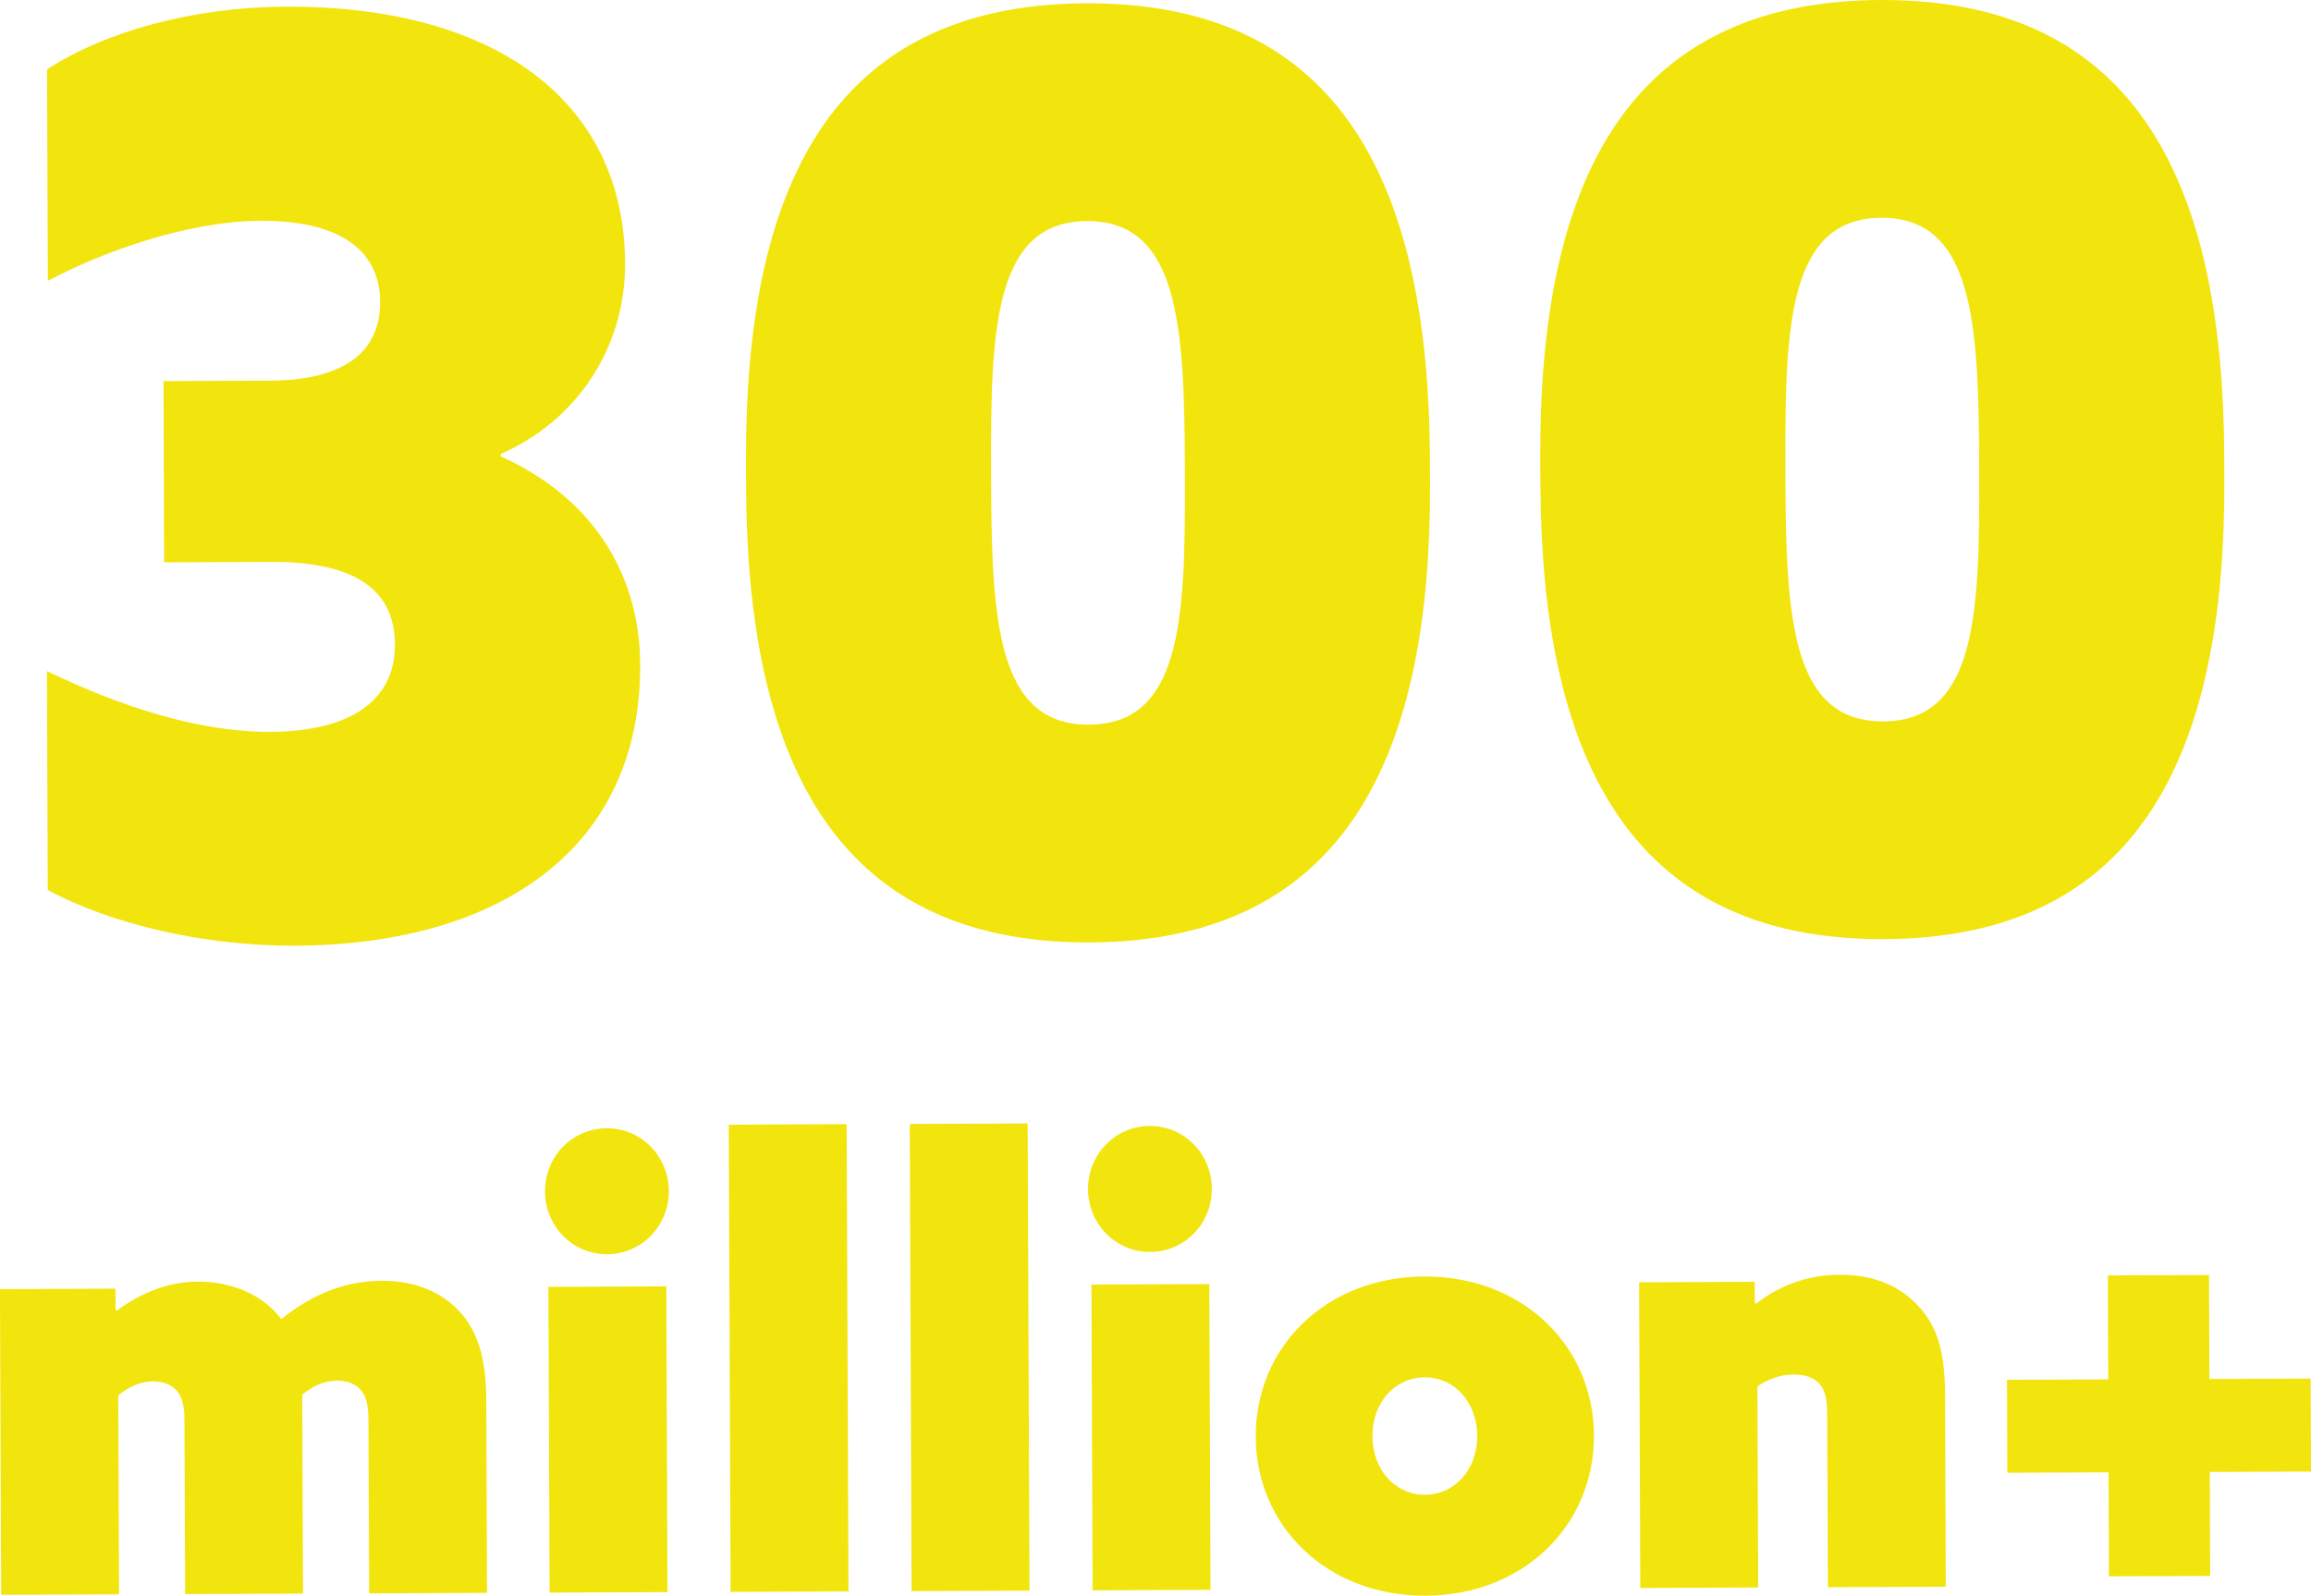
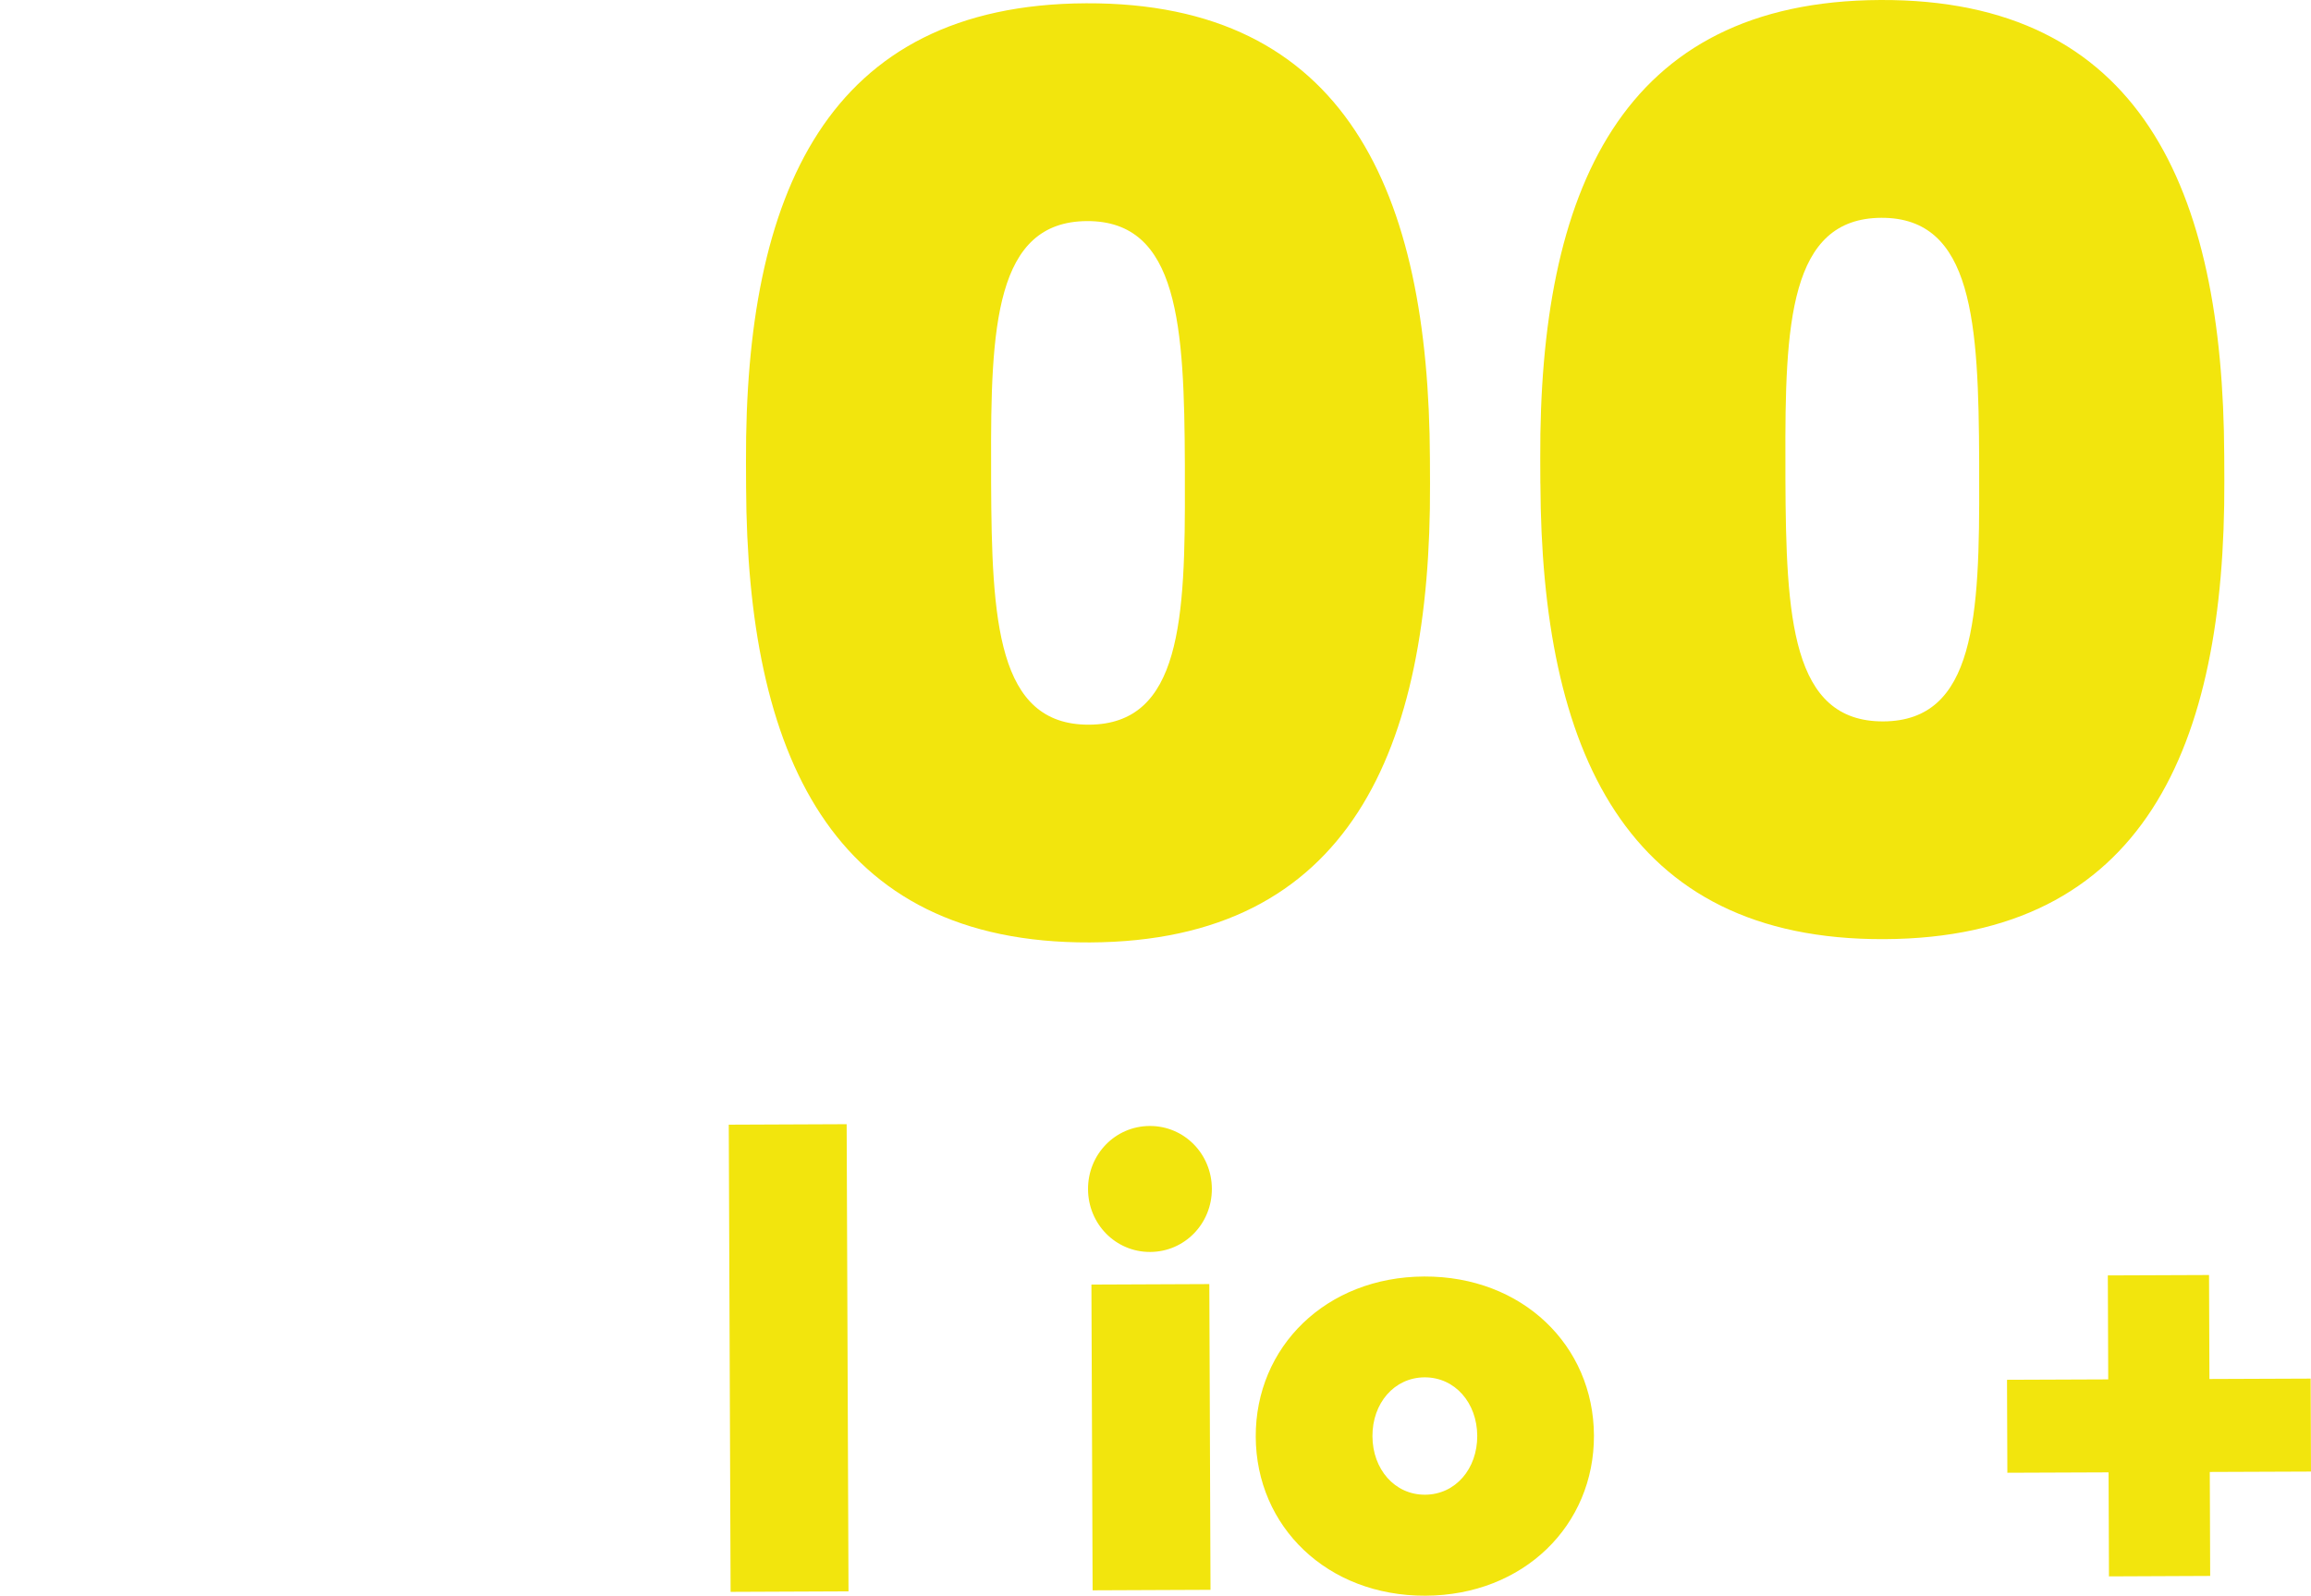
<svg xmlns="http://www.w3.org/2000/svg" id="Layer_2" data-name="Layer 2" width="463.97" height="320.45" viewBox="0 0 463.97 320.45">
  <defs>
    <style>
      .cls-1 {
        fill: #f2e50d;
      }
    </style>
  </defs>
  <g id="Layer_4" data-name="Layer 4">
    <g>
-       <path class="cls-1" d="M9.59,178.76l-.17-43.99c14.55,7.02,30.32,12.26,44.84,12.2,15.5-.06,25.08-5.92,25.03-17.55-.04-10.37-7.2-16.66-24.92-16.58l-21.41.09-.14-36.4,21.41-.09c16-.07,22.12-6.67,22.09-15.77-.04-11.12-9.17-16.39-23.94-16.33s-31.72,6.2-42.77,12.06l-.17-42.47C21.21,6.3,38.66,1.42,57.37,1.34c42.33-.18,68,19.18,68.13,51.54.07,16.94-9.72,31.64-24.95,38.28v.5c17.26,7.76,27.9,22.38,27.98,41.85.14,36.4-27.59,56.24-69.42,56.41-18.21.08-36.93-4.4-49.51-11.17Z" />
      <path class="cls-1" d="M149.79,97.78l-.02-5.06c-.21-53.59,16.12-91.84,68.29-92.06,52.17-.22,68.81,37.89,69.02,91.48l.02,5.06c.21,53.34-16.12,91.84-68.29,92.06-52.17.22-68.81-38.14-69.02-91.48ZM237.88,96.65v-3.29c-.12-27.81-1.19-49.04-19.65-48.96s-19.36,21.32-19.25,49.13v3.29c.12,27.81,1.19,48.79,19.65,48.71s19.36-21.06,19.25-48.87Z" />
      <path class="cls-1" d="M309.25,97.11l-.02-5.06C309.02,38.46,325.36.22,377.53,0s68.81,37.89,69.02,91.48l.02,5.06c.21,53.34-16.12,91.84-68.29,92.06-52.17.22-68.81-38.14-69.02-91.48ZM397.35,95.99v-3.29c-.12-27.81-1.19-49.04-19.65-48.96-18.46.08-19.36,21.32-19.25,49.13v3.29c.12,27.81,1.19,48.79,19.65,48.71,18.46-.08,19.36-21.06,19.25-48.87Z" />
-       <path class="cls-1" d="M0,258.89l23.19-.1.02,4.3.24.12c4.17-3.09,9.66-5.81,16.35-5.84,6.1-.03,12.8,2.28,16.65,7.54,6.79-5.43,13.36-7.67,20.17-7.7,6.58-.03,11.84,2.16,15.44,5.95,3.6,3.79,5.53,9.06,5.57,17.91l.15,38.81-23.67.1-.14-35.12c-.01-2.7-.5-4.66-1.7-5.89-1.2-1.22-2.76-1.71-4.67-1.7-2.39,0-5.02,1.13-6.92,2.85v.86s.16,39.05.16,39.05l-23.67.1-.14-35.12c-.01-2.7-.5-4.67-1.7-5.89s-2.76-1.71-4.67-1.7c-2.39,0-5.02,1.13-6.92,2.85l.16,39.91-23.67.1-.24-61.4Z" />
-       <path class="cls-1" d="M109.42,239.28c-.03-7,5.45-12.67,12.38-12.7,6.93-.03,12.45,5.6,12.48,12.6.03,7-5.45,12.67-12.38,12.7-6.93.03-12.45-5.6-12.48-12.6ZM110.1,258.43l23.67-.1.24,61.4-23.67.1-.24-61.4Z" />
      <path class="cls-1" d="M146.31,225.86l23.67-.1.37,93.82-23.67.1-.37-93.82Z" />
-       <path class="cls-1" d="M182.65,225.71l23.67-.1.37,93.82-23.67.1-.37-93.82Z" />
      <path class="cls-1" d="M218.44,238.82c-.03-7,5.45-12.67,12.38-12.7,6.93-.03,12.45,5.6,12.48,12.6.03,7-5.45,12.67-12.38,12.7-6.93.03-12.45-5.6-12.48-12.6ZM219.12,257.97l23.67-.1.24,61.4-23.67.1-.24-61.4Z" />
      <path class="cls-1" d="M252.11,288.54c-.07-18.05,14.1-32.11,33.82-32.19,19.72-.08,34,13.86,34.08,31.91.07,18.05-14.1,32.11-33.82,32.19-19.72.08-34-13.86-34.08-31.91ZM296.58,288.35c-.03-6.63-4.47-11.77-10.57-11.75-6.1.03-10.5,5.2-10.47,11.83.03,6.63,4.47,11.77,10.57,11.74,6.1-.03,10.5-5.2,10.47-11.83Z" />
-       <path class="cls-1" d="M329.09,257.51l23.19-.1.02,4.3.24.12c4.53-3.58,10.26-5.81,16.71-5.84,6.81-.03,12.08,2.16,15.92,6.32s5.3,9.31,5.33,17.78l.15,38.56-23.67.1-.14-34.75c-.01-3.19-.5-5.03-1.7-6.26s-3-1.71-5.15-1.7c-2.75.01-5.02,1-7.16,2.36l.16,40.4-23.67.1-.24-61.4Z" />
      <path class="cls-1" d="M423.33,295.68l-20.32.08-.07-18.67,20.32-.08-.08-20.88,20.32-.08.08,20.88,20.32-.08.07,18.67-20.32.08.08,20.88-20.32.09-.08-20.88Z" />
    </g>
  </g>
</svg>